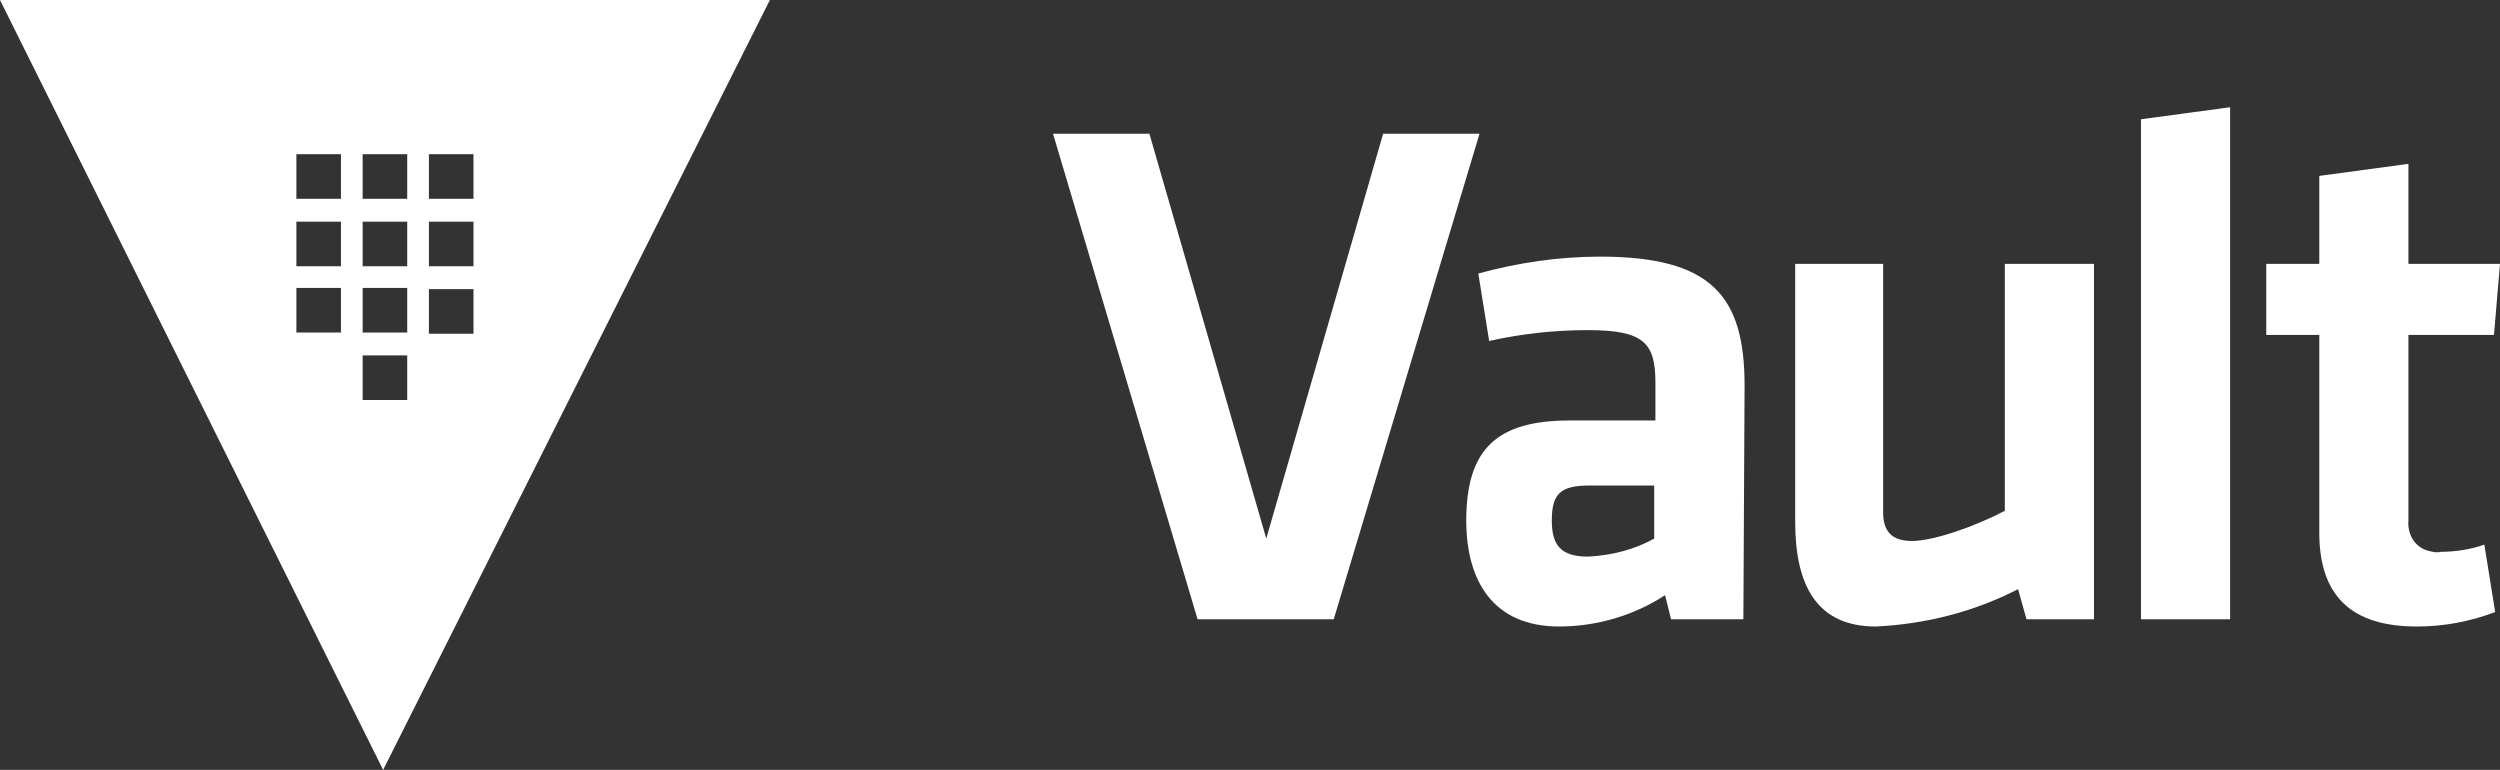
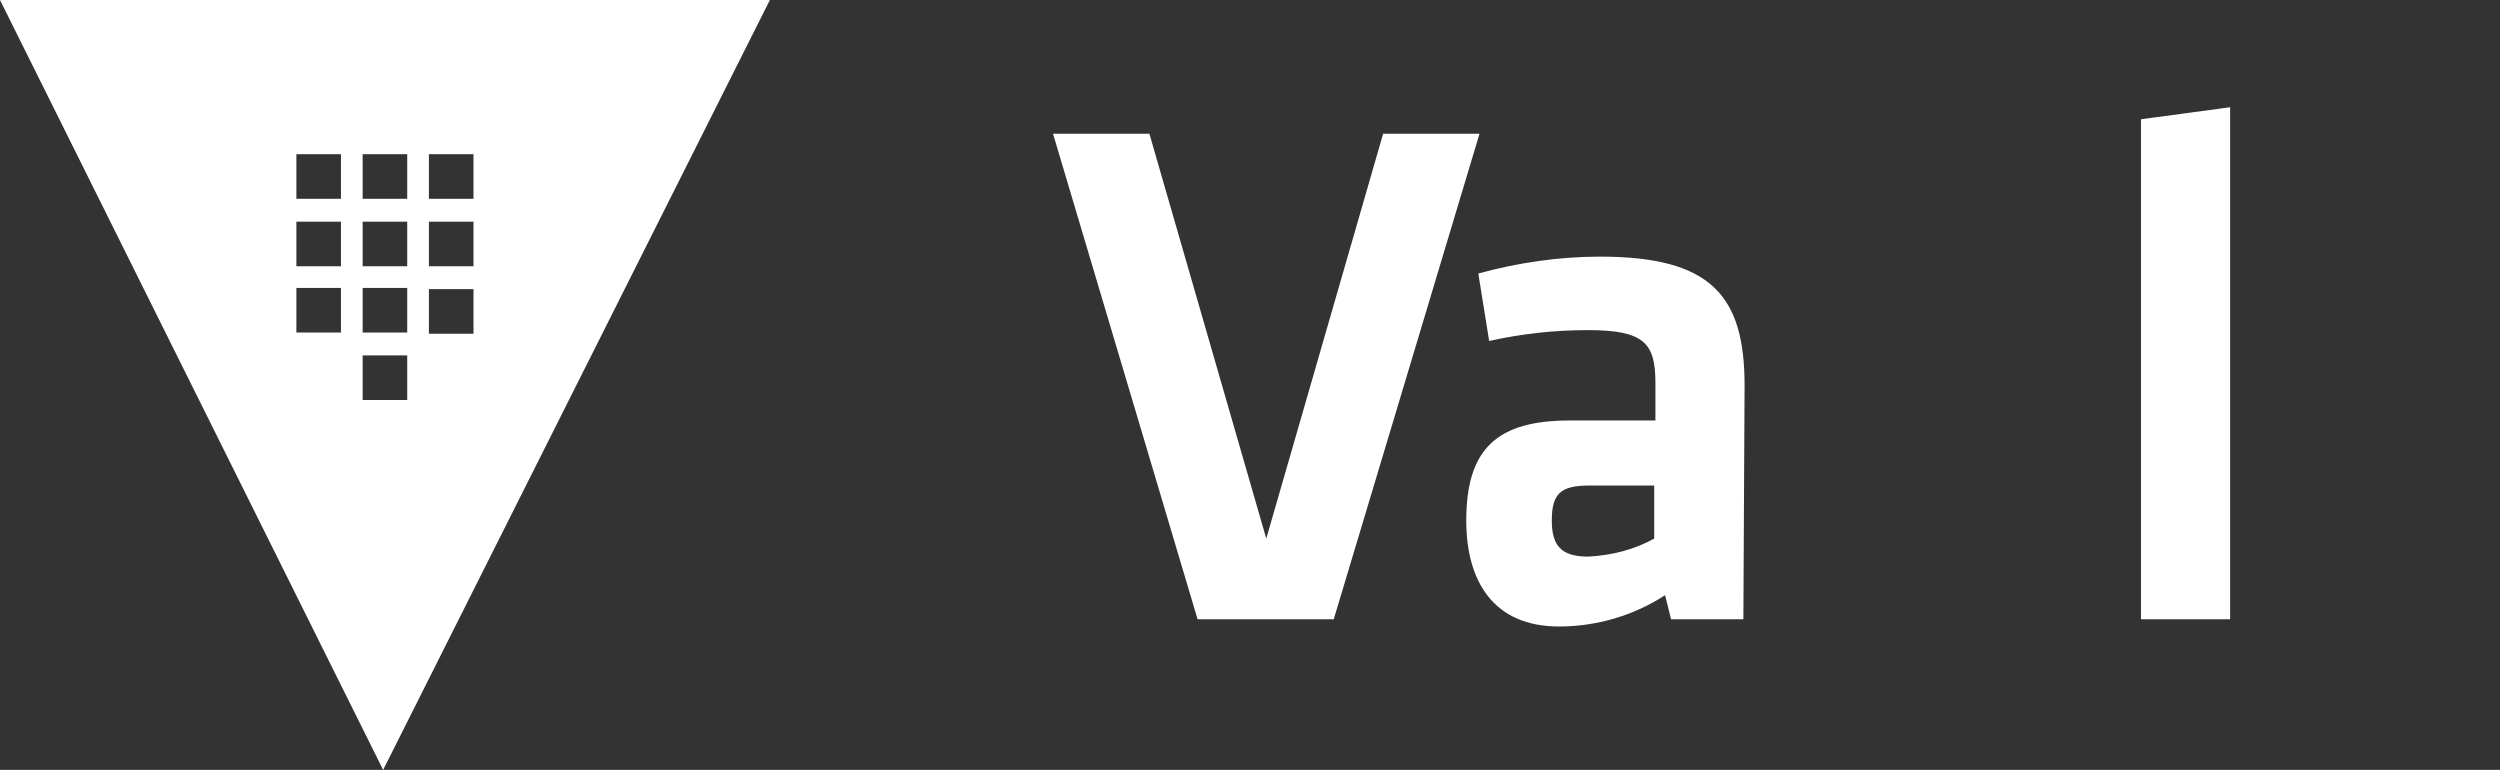
<svg xmlns="http://www.w3.org/2000/svg" enable-background="new 0 0 207.5 63.9" viewBox="0 0 207.5 63.9">
  <rect x="0" y="0" width="207.5" height="63.9" fill="#333333" stroke="none" />
  <g fill="#fff">
-     <path d="m166.4 42.4c-2.7 1.4-6 2.5-7.7 2.5s-2.4-.8-2.4-2.4v-20.6h-7.3v21.4c0 5.3 1.8 8.7 6.7 8.7 4.1-.2 8.1-1.2 11.8-3.1l.7 2.5h5.6v-29.5h-7.4z" />
    <path d="m177.7 51.4h7.4v-42.5l-7.4 1z" />
    <path d="m31.8 63.9 32.1-63.9h-63.9zm3.8-51.1h3.7v3.7h-3.7zm0 5.6h3.7v3.7h-3.7zm0 5.6h3.7v3.7h-3.7zm-5.5-11.2h3.7v3.7h-3.7zm0 5.6h3.7v3.7h-3.7zm0 5.5h3.7v3.7h-3.7zm0 5.6h3.7v3.7h-3.7zm-5.5-16.7h3.7v3.7h-3.7zm0 5.6h3.7v3.7h-3.7zm3.7 5.5v3.7h-3.7v-3.7z" />
-     <path d="m202.6 45.8c-.4.1-.7 0-1.1-.1-1.1-.3-1.7-1.4-1.6-2.5v-15.4h7.1l.5-5.9h-7.6v-8.3l-7.4 1v7.3h-4.4v5.9h4.4v16.4c0 5.3 2.7 7.8 8.1 7.8 2.2 0 4.4-.4 6.5-1.2l-.9-5.6c-1.1.4-2.4.6-3.6.6z" />
    <path d="m114.8 11.1-9.7 33.6-9.7-33.6h-8l12 40.3h11.3l12.1-40.3z" />
    <path d="m132.8 21.3c-3.4 0-6.8.5-10.1 1.4l.9 5.6c2.7-.6 5.4-.9 8.2-.9 4.7 0 5.6 1.1 5.6 4.4v3.1h-7.1c-6 0-8.6 2.3-8.6 8.3 0 5.1 2.3 8.8 7.7 8.8 3.1 0 6.2-.9 8.8-2.6l.5 2h6l.1-19.4c0-7.4-2.7-10.7-12-10.7zm-1 24.9c-2.3 0-3-1-3-3 0-2.2.7-2.9 3.1-2.9h5.4v4.4c-1.6.9-3.5 1.4-5.5 1.5z" />
  </g>
</svg>